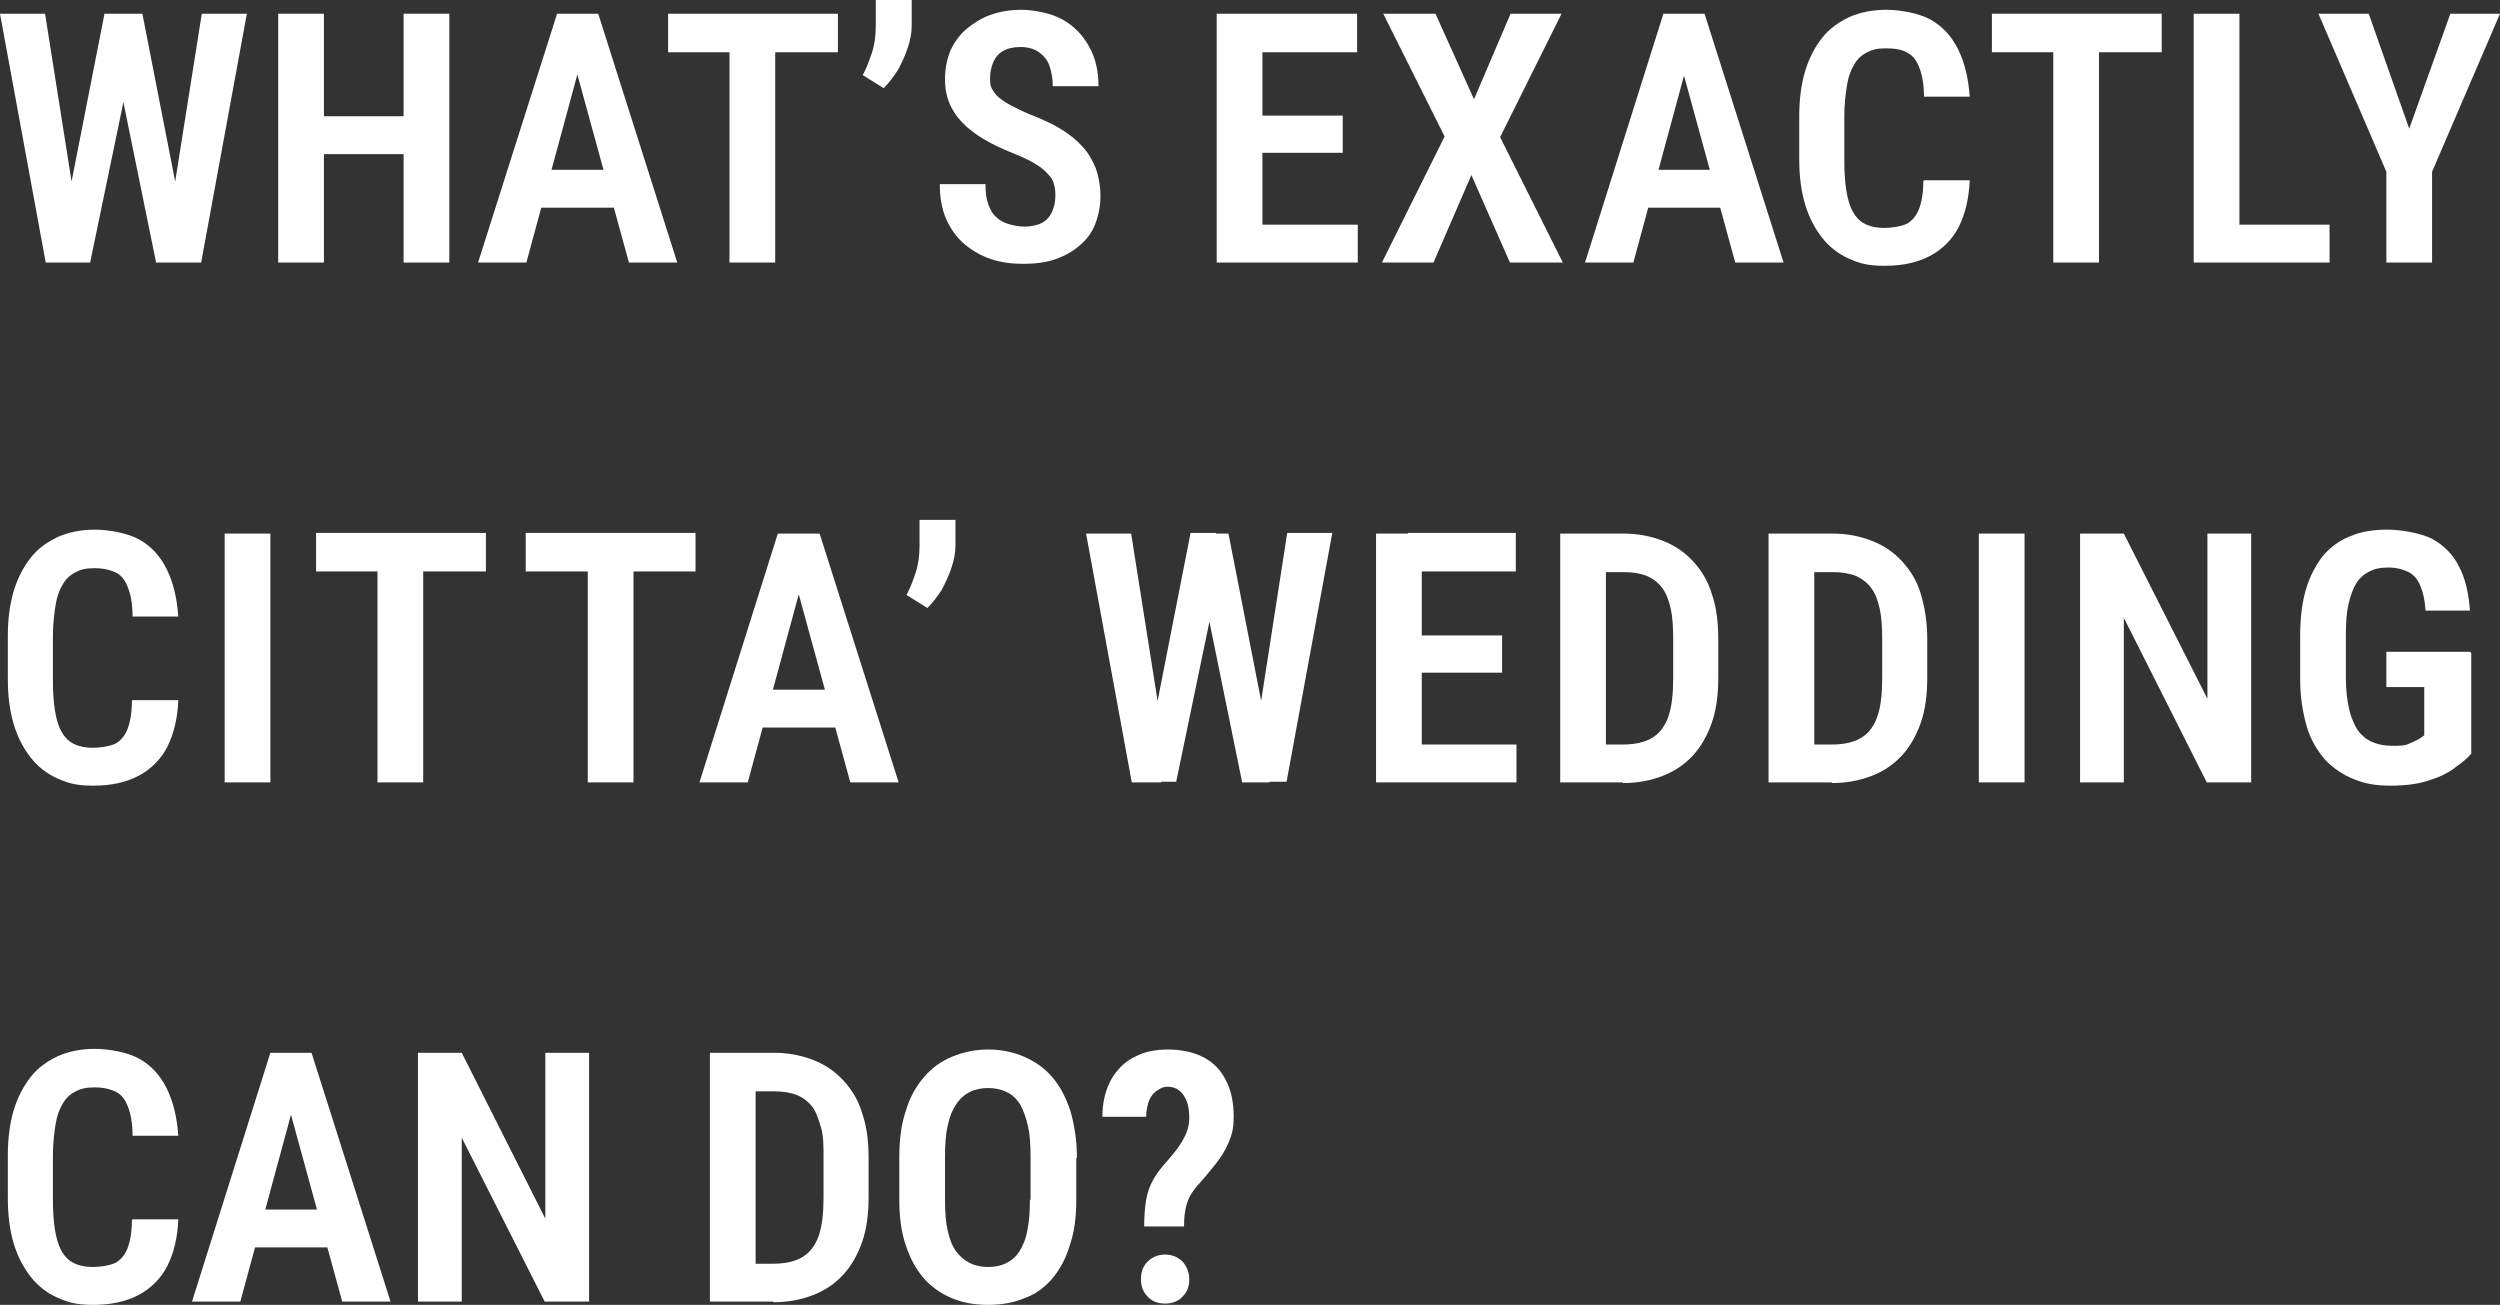
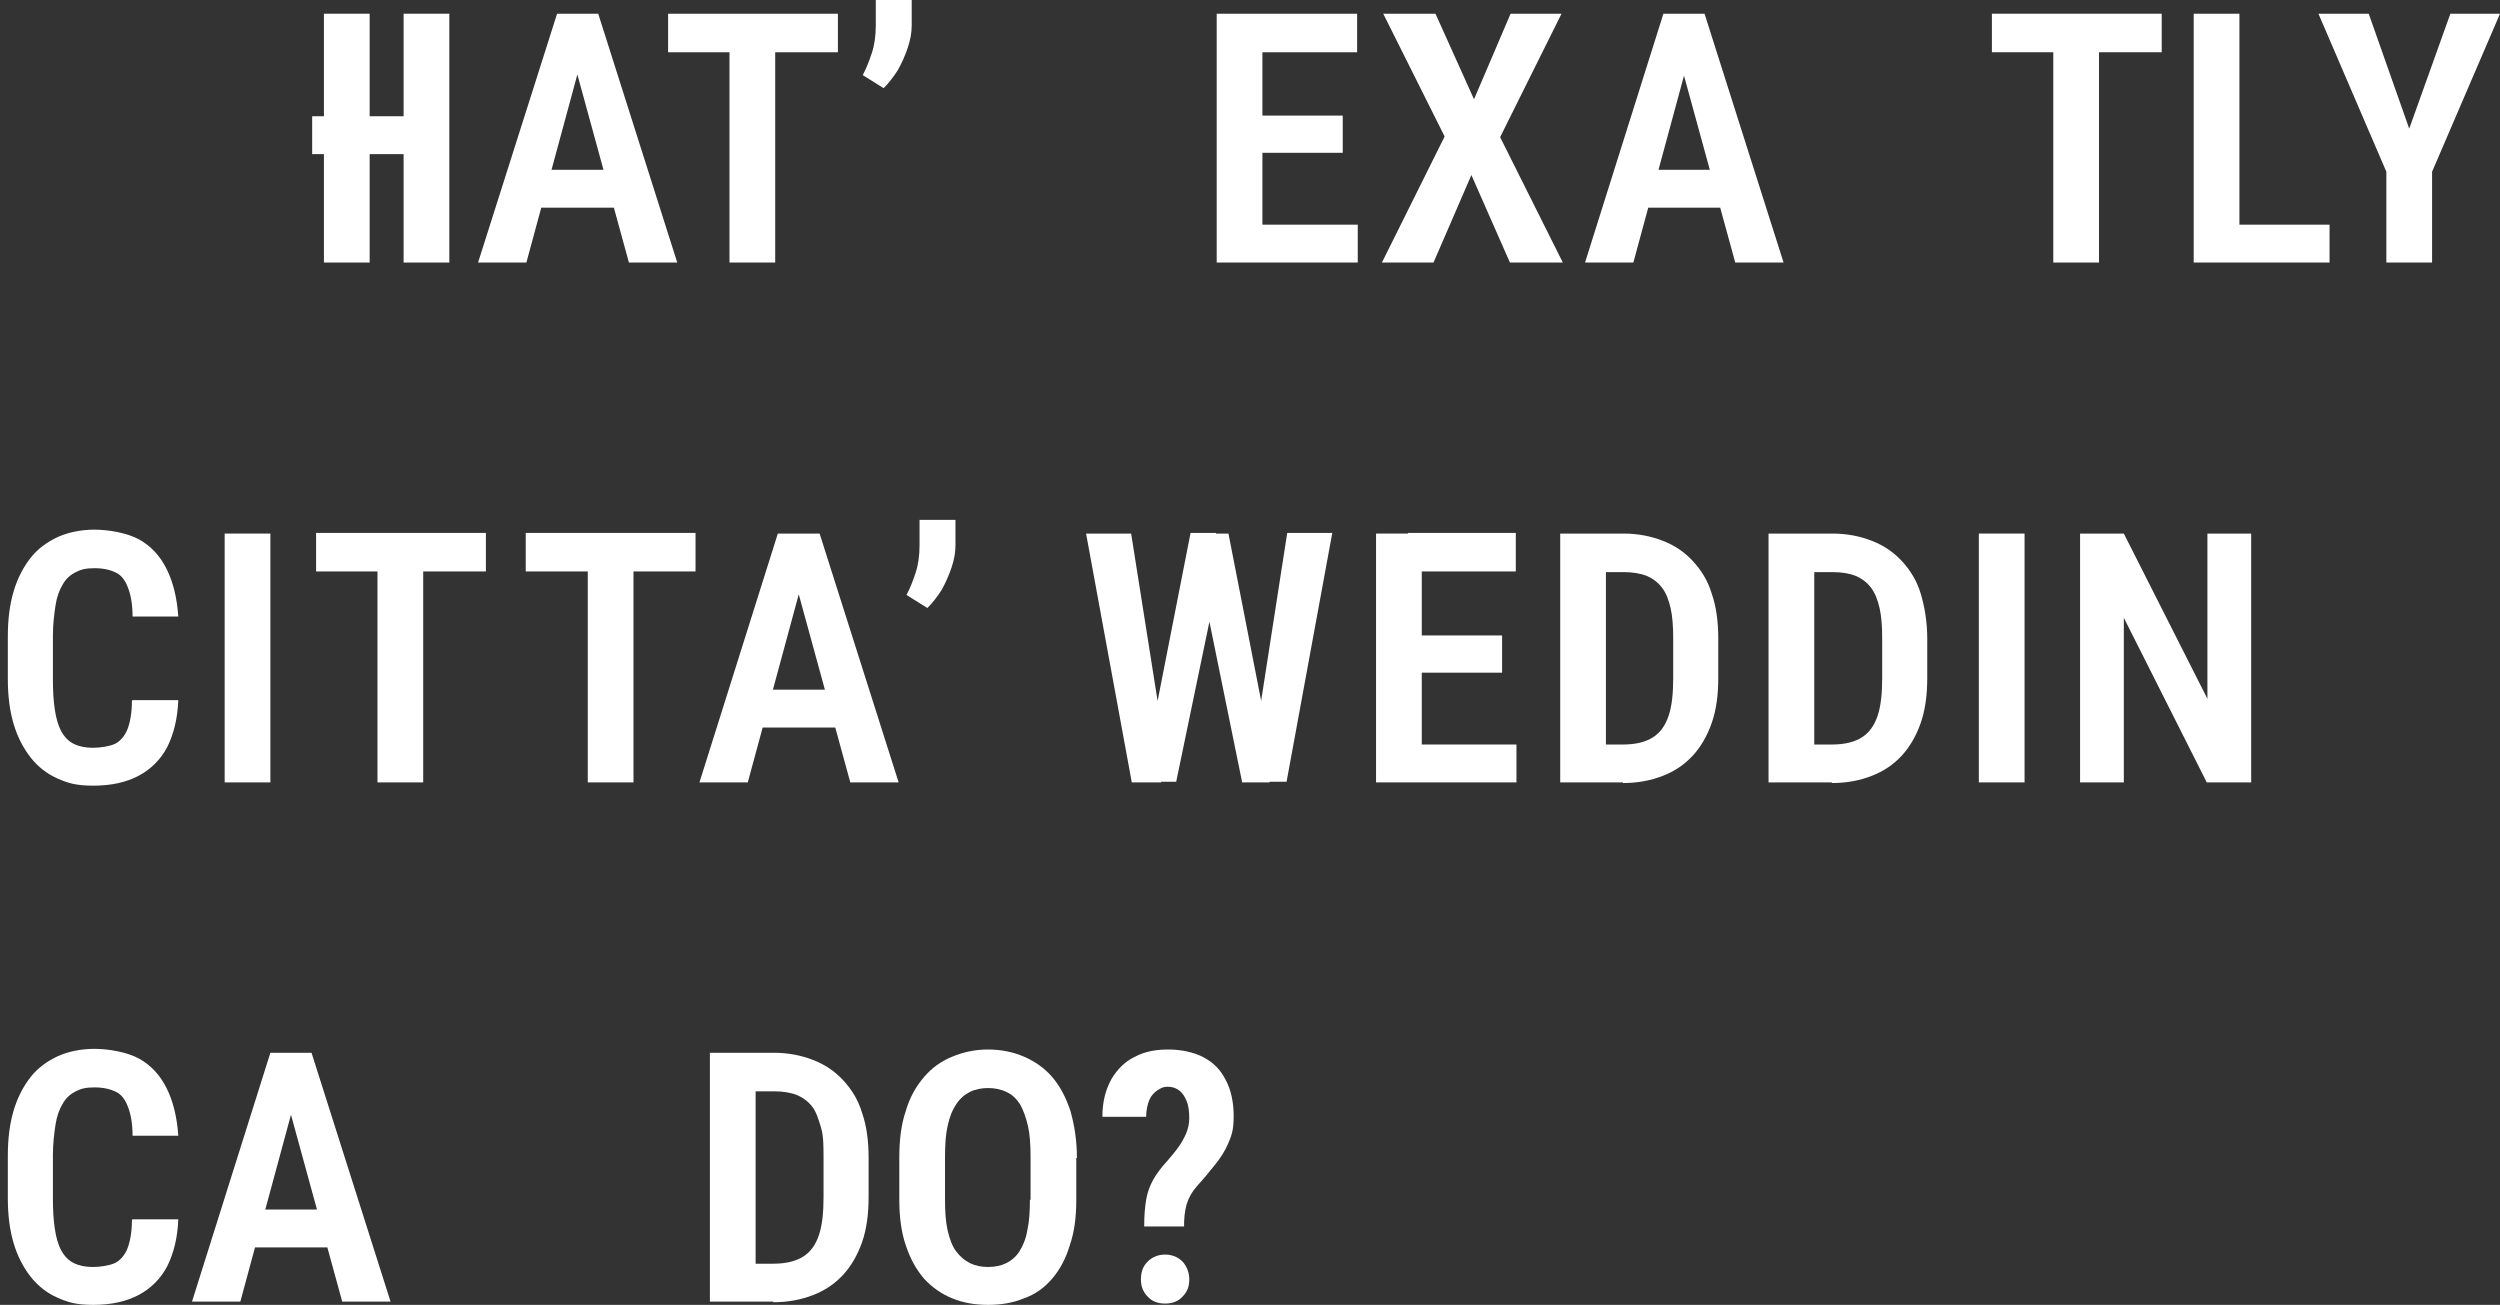
<svg xmlns="http://www.w3.org/2000/svg" version="1.1" viewBox="0 0 382.8 199.8">
  <rect x="0" y="0" width="382.8" height="199.8" fill="#333333" stroke="none" />
  <defs>
    <style>
      .cls-1 {
        fill: #fff;
      }
    </style>
  </defs>
  <g>
    <g id="_レイヤー_1" data-name="レイヤー_1">
      <g>
-         <path class="cls-1" d="M6.9,2.1l4.9,31-.3,7.1h-4.5L0,2.1h6.9ZM9.9,33.2L16,2.1h3.9l.5,6.3-6.6,31.8h-4.2l.2-7h.1ZM21.8,2.1l6.1,31.2.2,6.9h-4.2l-6.5-31.9.5-6.2s3.9,0,3.9,0ZM26,33L30.9,2.1h6.9l-7,38.1h-4.5s-.3-7.2-.3-7.2Z" />
-         <path class="cls-1" d="M49.6,40.2h-7V2.1h7v38.1ZM63.6,23.6h-15.8v-5.8h15.8v5.8ZM68.8,40.2h-7V2.1h7v38.1Z" />
+         <path class="cls-1" d="M49.6,40.2V2.1h7v38.1ZM63.6,23.6h-15.8v-5.8h15.8v5.8ZM68.8,40.2h-7V2.1h7v38.1Z" />
        <path class="cls-1" d="M89.3,8.1l-8.7,32.1h-7.4L85.3,2.1h4.6l-.5,6h0ZM96.5,31.8h-17.5v-5.8h17.5v5.8ZM96.3,40.2l-8.8-32.1-.6-6h4.7l12.1,38.1s-7.4,0-7.4,0Z" />
        <path class="cls-1" d="M128.3,8h-26V2.1h26v5.9ZM118.7,40.2h-7V2.1h7v38.1Z" />
        <path class="cls-1" d="M139.6,0v3.9c0,1.1-.2,2.2-.6,3.4-.4,1.2-.9,2.3-1.5,3.4-.7,1.1-1.4,2-2.2,2.8l-3.2-2c.6-1.1,1-2.2,1.4-3.4.4-1.2.6-2.6.6-4.2V0h5.5Z" />
-         <path class="cls-1" d="M161.6,30.3c0-.7,0-1.4-.2-2-.1-.6-.4-1.1-.9-1.6-.4-.5-1-1-1.8-1.5s-1.8-1-3-1.5c-1.5-.6-2.9-1.2-4.2-1.9-1.3-.7-2.5-1.5-3.5-2.4s-1.8-1.9-2.4-3.1c-.6-1.2-.9-2.6-.9-4.2s.3-3,.8-4.3c.6-1.3,1.4-2.4,2.4-3.3,1.1-.9,2.3-1.7,3.7-2.2s3-.8,4.8-.8,4.6.5,6.3,1.5c1.8,1,3.1,2.4,4.1,4.2,1,1.8,1.4,3.8,1.4,6h-7c0-1.2-.2-2.2-.5-3.1-.3-.9-.9-1.6-1.6-2.1-.7-.5-1.7-.8-2.8-.8s-2,.2-2.7.6c-.7.4-1.2,1-1.5,1.7s-.5,1.5-.5,2.5.1,1.3.4,1.8c.3.5.7,1,1.3,1.4.5.4,1.2.8,2,1.2.8.4,1.6.8,2.6,1.2,1.8.7,3.3,1.4,4.6,2.2,1.3.8,2.4,1.7,3.3,2.7.9,1,1.5,2.1,2,3.3.4,1.2.7,2.6.7,4.2s-.3,3-.8,4.3-1.3,2.4-2.4,3.3c-1,.9-2.3,1.6-3.7,2.1-1.5.5-3.1.7-4.9.7s-3.3-.2-4.9-.7c-1.5-.5-2.9-1.3-4.1-2.3-1.2-1-2.1-2.3-2.8-3.8-.7-1.6-1-3.4-1-5.4h7c0,1.2.1,2.2.4,3,.3.8.6,1.5,1.2,2,.5.5,1.2.9,1.9,1.1.7.2,1.6.4,2.5.4s2-.2,2.7-.6c.7-.4,1.2-1,1.5-1.7s.5-1.5.5-2.4" />
        <path class="cls-1" d="M193.3,40.2h-7V2.1h7v38.1ZM207.8,8h-16.5V2.1h16.5v5.9ZM205.6,23.4h-14.3v-5.7h14.3s0,5.7,0,5.7ZM207.9,40.2h-16.6v-5.8h16.6v5.8Z" />
        <polygon class="cls-1" points="219.8 2.1 225.7 15.2 231.3 2.1 239.1 2.1 229.7 21 239.3 40.2 231.2 40.2 225.3 26.8 219.5 40.2 211.6 40.2 221.2 20.9 211.8 2.1 219.8 2.1" />
        <path class="cls-1" d="M258.8,8.1l-8.7,32.1h-7.4l12-38.1h4.6s-.5,6-.5,6ZM266,31.8h-17.5v-5.8h17.5v5.8ZM265.7,40.2l-8.8-32.1-.6-6h4.7l12.1,38.1h-7.4Z" />
-         <path class="cls-1" d="M294.6,27.6h7c-.1,2.8-.7,5.2-1.7,7.2-1,1.9-2.5,3.4-4.4,4.4s-4.2,1.5-6.9,1.5-3.9-.4-5.5-1.1c-1.6-.7-3-1.8-4.1-3.2s-2-3.1-2.6-5.1-.9-4.3-.9-6.9v-6.6c0-2.6.3-4.9.9-6.9s1.5-3.7,2.6-5.1,2.5-2.4,4.2-3.2c1.6-.7,3.5-1.1,5.6-1.1s5,.5,6.8,1.5,3.2,2.5,4.2,4.5c1,2,1.6,4.4,1.8,7.3h-7c0-1.9-.3-3.4-.7-4.4-.4-1.1-1-1.9-1.8-2.3-.8-.5-1.9-.7-3.3-.7s-2.1.2-2.9.6c-.8.4-1.5,1-2,1.9-.5.8-.9,1.9-1.1,3.2s-.4,2.9-.4,4.7v6.7c0,1.8.1,3.3.3,4.6.2,1.3.5,2.4,1,3.3s1.1,1.5,1.9,1.9,1.8.6,2.9.6,2.5-.2,3.4-.6c.8-.4,1.5-1.2,1.9-2.2s.7-2.5.7-4.4" />
        <path class="cls-1" d="M331,8h-26V2.1h26v5.9ZM321.4,40.2h-7V2.1h7v38.1Z" />
        <path class="cls-1" d="M342.9,40.2h-7V2.1h7v38.1ZM356.7,40.2h-15.8v-5.8h15.8v5.8Z" />
        <polygon class="cls-1" points="362.7 2.1 368.9 19.7 375.2 2.1 382.8 2.1 372.4 26.3 372.4 40.2 365.4 40.2 365.4 26.3 355 2.1 362.7 2.1" />
        <path class="cls-1" d="M20.3,107.2h7c-.1,2.8-.7,5.2-1.7,7.2-1,1.9-2.5,3.4-4.4,4.4s-4.2,1.5-6.9,1.5-3.9-.4-5.5-1.1-3-1.8-4.1-3.2c-1.1-1.4-2-3.1-2.6-5.1s-.9-4.3-.9-6.9v-6.6c0-2.6.3-4.9.9-6.9.6-2,1.5-3.7,2.6-5.1s2.5-2.4,4.2-3.2c1.6-.7,3.5-1.1,5.6-1.1s5,.5,6.8,1.5,3.2,2.5,4.2,4.5,1.6,4.4,1.8,7.3h-7c0-1.9-.3-3.4-.7-4.4-.4-1.1-1-1.9-1.8-2.3s-1.9-.7-3.3-.7-2.1.2-2.9.6c-.8.4-1.5,1-2,1.9-.5.8-.9,1.9-1.1,3.2-.2,1.3-.4,2.9-.4,4.7v6.7c0,1.8.1,3.3.3,4.6.2,1.3.5,2.4,1,3.3s1.1,1.5,1.9,1.9c.8.4,1.8.6,2.9.6s2.5-.2,3.4-.6c.8-.4,1.5-1.2,1.9-2.2s.7-2.5.7-4.4" />
        <rect class="cls-1" x="34.4" y="81.7" width="7" height="38.1" />
        <path class="cls-1" d="M74.4,87.5h-26v-5.9h26v5.9ZM64.8,119.8h-7v-38.1h7v38.1Z" />
        <path class="cls-1" d="M106.5,87.5h-26v-5.9h26v5.9ZM97,119.8h-7v-38.1h7v38.1Z" />
        <path class="cls-1" d="M123.2,87.7l-8.7,32.1h-7.4l12-38.1h4.6l-.5,6ZM130.4,111.4h-17.5v-5.8h17.5v5.8ZM130.2,119.8l-8.8-32.1-.6-6h4.7l12.1,38.1h-7.4Z" />
        <path class="cls-1" d="M146.3,79.6v3.9c0,1.1-.2,2.2-.6,3.4-.4,1.2-.9,2.3-1.5,3.4-.7,1.1-1.4,2-2.2,2.8l-3.2-2c.6-1.1,1-2.2,1.4-3.4.4-1.2.6-2.6.6-4.2v-3.9s5.5,0,5.5,0Z" />
        <path class="cls-1" d="M173.2,81.7l4.9,31-.3,7.1h-4.5l-7-38.1h6.9ZM176.2,112.7l6.1-31.1h3.9l.5,6.3-6.6,31.8h-4.2l.2-7h.1ZM188.1,81.7l6.1,31.2.2,6.9h-4.2l-6.5-31.9.5-6.2h3.9ZM192.3,112.5l4.8-30.9h6.9l-7,38.1h-4.5l-.3-7.2h.1Z" />
        <path class="cls-1" d="M217.7,119.8h-7v-38.1h7v38.1ZM232.1,87.5h-16.5v-5.9h16.5v5.9ZM230,103h-14.3v-5.7h14.3v5.7ZM232.2,119.8h-16.6v-5.8h16.6v5.8Z" />
        <path class="cls-1" d="M245.9,119.8h-7v-38.1h7v38.1ZM248.5,119.8h-6.7v-5.8h6.7c2,0,3.5-.4,4.6-1.1s1.9-1.8,2.4-3.3.7-3.4.7-5.8v-6c0-1.8-.1-3.4-.4-4.7s-.7-2.3-1.3-3.1c-.6-.8-1.4-1.4-2.3-1.8-1-.4-2.2-.6-3.6-.6h-7v-5.9h7c2.2,0,4.2.4,6,1.1,1.8.7,3.3,1.7,4.6,3.1,1.3,1.4,2.3,3,2.9,5,.7,2,1,4.3,1,6.9v6c0,2.6-.3,4.9-1,6.9s-1.7,3.7-2.9,5c-1.3,1.4-2.8,2.4-4.6,3.1-1.8.7-3.8,1.1-6.1,1.1" />
        <path class="cls-1" d="M277.8,119.8h-7v-38.1h7v38.1ZM280.5,119.8h-6.7v-5.8h6.7c2,0,3.5-.4,4.6-1.1s1.9-1.8,2.4-3.3.7-3.4.7-5.8v-6c0-1.8-.1-3.4-.4-4.7-.3-1.3-.7-2.3-1.3-3.1-.6-.8-1.4-1.4-2.3-1.8-1-.4-2.2-.6-3.6-.6h-7v-5.9h7c2.2,0,4.2.4,6,1.1s3.3,1.7,4.6,3.1c1.3,1.4,2.3,3,2.9,5s1,4.3,1,6.9v6c0,2.6-.3,4.9-1,6.9s-1.7,3.7-2.9,5c-1.3,1.4-2.8,2.4-4.6,3.1-1.8.7-3.8,1.1-6.1,1.1" />
        <rect class="cls-1" x="303" y="81.7" width="7" height="38.1" />
        <polygon class="cls-1" points="344.7 81.7 344.7 119.8 337.9 119.8 325.2 94.6 325.2 119.8 318.5 119.8 318.5 81.7 325.2 81.7 338 107 338 81.7 344.7 81.7" />
-         <path class="cls-1" d="M378.4,100v15.4c-.5.6-1.3,1.3-2.3,2-1,.8-2.3,1.5-3.9,2-1.6.6-3.7.9-6.1.9s-4-.3-5.7-1-3.2-1.7-4.4-3c-1.2-1.4-2.2-3-2.8-5.1s-1-4.4-1-7.2v-6.6c0-2.8.3-5.2.9-7.2s1.5-3.7,2.6-5.1c1.2-1.4,2.6-2.4,4.2-3,1.6-.7,3.5-1,5.6-1s5.1.5,6.9,1.4c1.8,1,3.2,2.4,4.1,4.2,1,1.9,1.5,4.1,1.7,6.8h-6.8c-.1-1.6-.4-2.9-.8-3.8-.4-1-1-1.7-1.8-2.1s-1.8-.7-3.1-.7-2.1.2-2.9.6-1.5,1-2,1.8-.9,1.9-1.2,3.2c-.3,1.3-.4,2.9-.4,4.7v6.6c0,1.9.2,3.5.5,4.8s.8,2.4,1.3,3.2c.6.8,1.3,1.4,2.2,1.8s1.9.6,3.1.6,1.9,0,2.5-.3c.6-.2,1.1-.5,1.5-.7s.7-.5.9-.6v-7.4h-5.8v-5.4h12.8l.2.2Z" />
        <path class="cls-1" d="M20.3,186.7h7c-.1,2.8-.7,5.2-1.7,7.2-1,1.9-2.5,3.4-4.4,4.4s-4.2,1.5-6.9,1.5-3.9-.4-5.5-1.1c-1.6-.7-3-1.8-4.1-3.2s-2-3.1-2.6-5.1-.9-4.3-.9-6.9v-6.6c0-2.6.3-4.9.9-6.9.6-2,1.5-3.7,2.6-5.1,1.1-1.4,2.5-2.4,4.2-3.2,1.6-.7,3.5-1.1,5.6-1.1s5,.5,6.8,1.5,3.2,2.5,4.2,4.5,1.6,4.4,1.8,7.3h-7c0-1.9-.3-3.4-.7-4.4-.4-1.1-1-1.9-1.8-2.3s-1.9-.7-3.3-.7-2.1.2-2.9.6c-.8.4-1.5,1-2,1.9-.5.8-.9,1.9-1.1,3.2-.2,1.3-.4,2.9-.4,4.7v6.7c0,1.8.1,3.3.3,4.6s.5,2.4,1,3.3c.5.9,1.1,1.5,1.9,1.9.8.4,1.8.6,2.9.6s2.5-.2,3.4-.6c.8-.4,1.5-1.2,1.9-2.2s.7-2.5.7-4.4" />
        <path class="cls-1" d="M45.5,167.2l-8.7,32.1h-7.4l12-38.1h4.6l-.5,6h0ZM52.7,191h-17.5v-5.8h17.5v5.8ZM52.4,199.3l-8.8-32.1-.6-6h4.7l12.1,38.1h-7.4Z" />
-         <polygon class="cls-1" points="90.2 161.2 90.2 199.3 83.4 199.3 70.7 174.2 70.7 199.3 64 199.3 64 161.2 70.7 161.2 83.5 186.6 83.5 161.2 90.2 161.2" />
        <path class="cls-1" d="M115.7,199.3h-7v-38.1h7v38.1h0ZM118.4,199.3h-6.7v-5.8h6.7c2,0,3.5-.4,4.6-1.1,1.1-.7,1.9-1.8,2.4-3.3s.7-3.4.7-5.8v-6c0-1.8,0-3.4-.4-4.7s-.7-2.3-1.3-3.1c-.6-.8-1.4-1.4-2.3-1.8-1-.4-2.2-.6-3.6-.6h-7v-5.9h7c2.2,0,4.2.4,6,1.1,1.8.7,3.3,1.7,4.6,3.1,1.3,1.4,2.3,3,2.9,5,.7,2,1,4.3,1,6.9v6c0,2.6-.3,4.9-1,6.9s-1.7,3.7-2.9,5c-1.3,1.4-2.8,2.4-4.6,3.1-1.8.7-3.8,1.1-6.1,1.1" />
        <path class="cls-1" d="M164.8,177.3v6.4c0,2.7-.3,5-1,7-.6,2-1.5,3.7-2.7,5.1-1.2,1.4-2.6,2.4-4.3,3-1.7.7-3.5,1-5.5,1s-3.8-.3-5.5-1-3.1-1.7-4.3-3c-1.2-1.4-2.1-3-2.8-5.1-.7-2-1-4.4-1-7v-6.4c0-2.8.3-5.2,1-7.2.6-2.1,1.6-3.8,2.8-5.2s2.6-2.4,4.3-3.1c1.7-.7,3.5-1.1,5.5-1.1s3.9.4,5.5,1.1c1.6.7,3.1,1.7,4.3,3.1,1.2,1.4,2.1,3.1,2.8,5.2.6,2.1,1,4.5,1,7.2M157.8,183.7v-6.5c0-1.9-.1-3.5-.4-4.8-.3-1.3-.7-2.4-1.2-3.3-.6-.9-1.2-1.5-2.1-1.9-.8-.4-1.8-.6-2.8-.6s-2,.2-2.8.6c-.8.4-1.5,1-2.1,1.9s-1,1.9-1.3,3.3c-.3,1.3-.4,2.9-.4,4.8v6.5c0,1.8.1,3.4.4,4.7.3,1.3.7,2.4,1.3,3.2s1.3,1.4,2.1,1.8c.8.4,1.7.6,2.8.6s2-.2,2.8-.6c.8-.4,1.5-1,2-1.8s1-1.9,1.2-3.2c.3-1.3.4-2.9.4-4.7" />
        <path class="cls-1" d="M181.3,187.8h-6.1c0-1.6.1-2.9.3-4.1.2-1.2.6-2.2,1.1-3.1.5-.9,1.2-1.8,2.1-2.8.6-.7,1.2-1.4,1.7-2.1.5-.7.9-1.4,1.2-2.1.3-.7.5-1.5.5-2.4s-.1-1.9-.4-2.6c-.3-.7-.6-1.2-1.1-1.6-.5-.4-1.1-.6-1.8-.6s-1,.2-1.5.5-1,.8-1.3,1.5-.5,1.6-.5,2.6h-6.7c0-2.3.5-4.2,1.4-5.8.9-1.5,2.1-2.7,3.6-3.4,1.5-.8,3.2-1.1,5.1-1.1s3.9.4,5.4,1.2,2.6,1.9,3.4,3.5c.8,1.5,1.2,3.4,1.2,5.5s-.3,2.9-.8,4.1c-.5,1.2-1.2,2.3-2.1,3.4-.8,1-1.7,2.1-2.7,3.2-.8.9-1.3,1.8-1.6,2.8s-.4,2.2-.4,3.5M174.7,195.9c0-1.1.3-2,1-2.7s1.6-1.1,2.7-1.1,2,.4,2.7,1.1c.6.7,1,1.6,1,2.7s-.3,1.9-1,2.6c-.6.7-1.5,1.1-2.7,1.1s-2.1-.4-2.7-1.1c-.7-.7-1-1.6-1-2.6" />
      </g>
    </g>
  </g>
</svg>